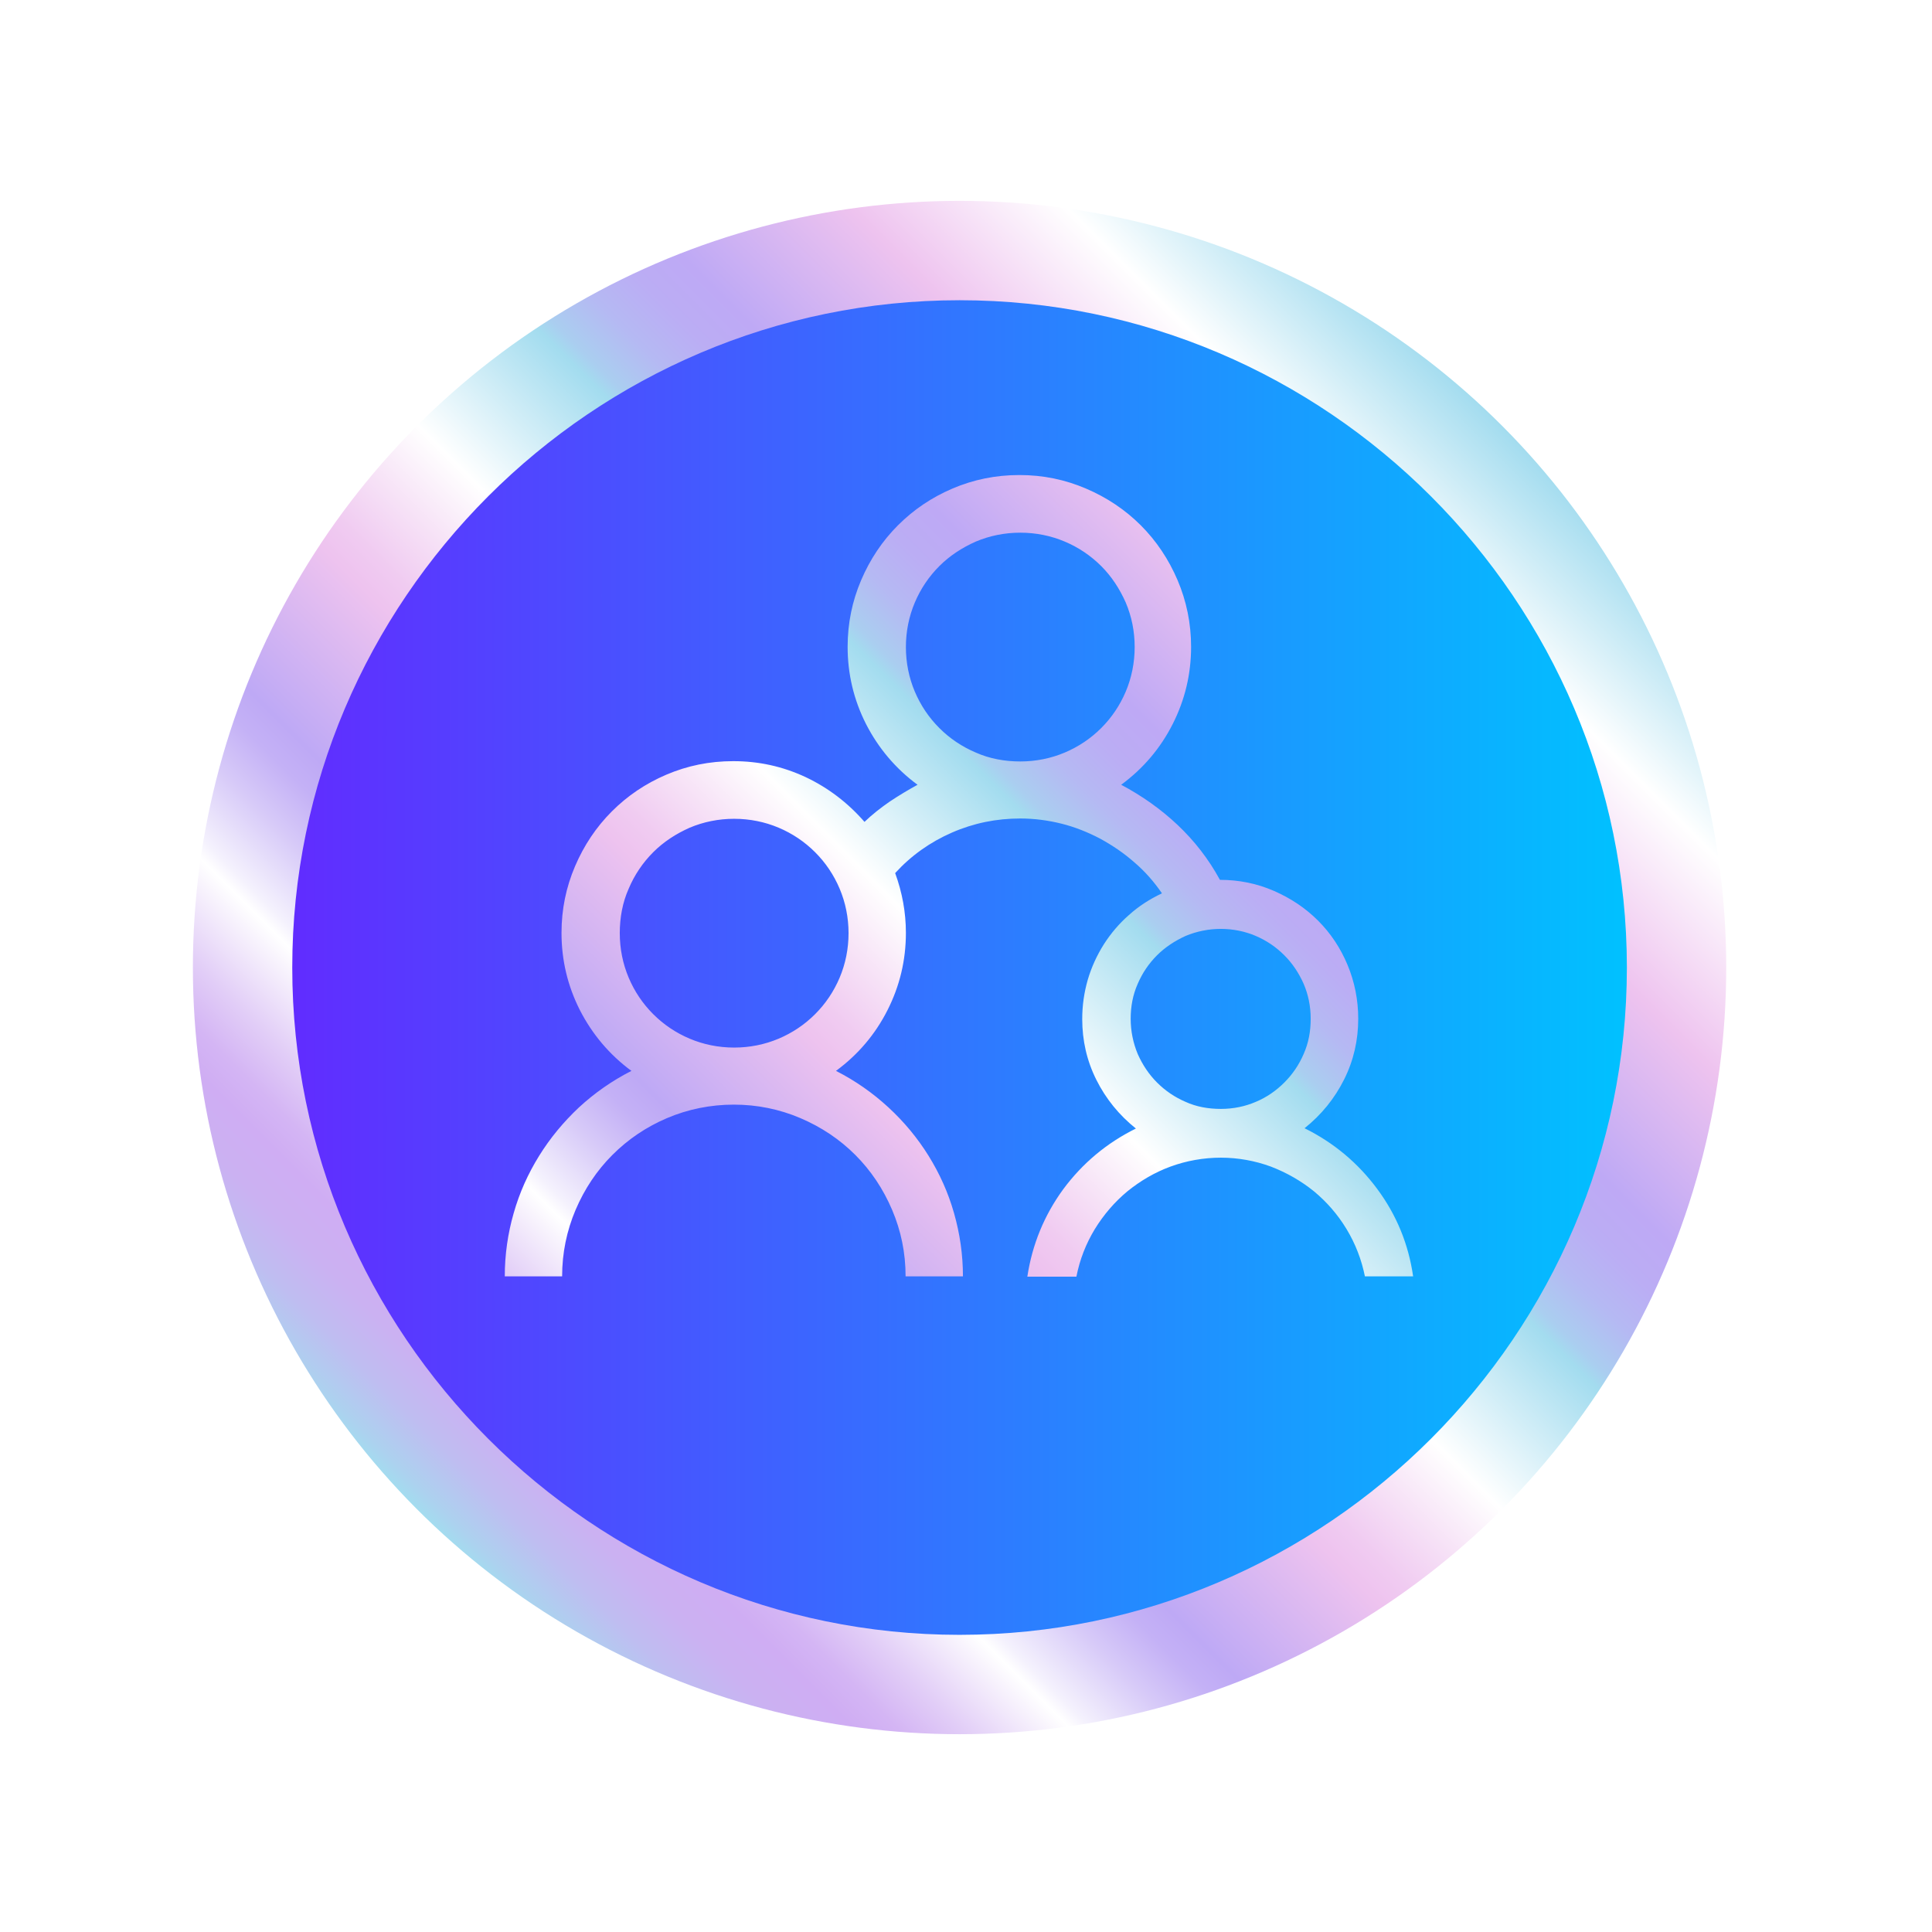
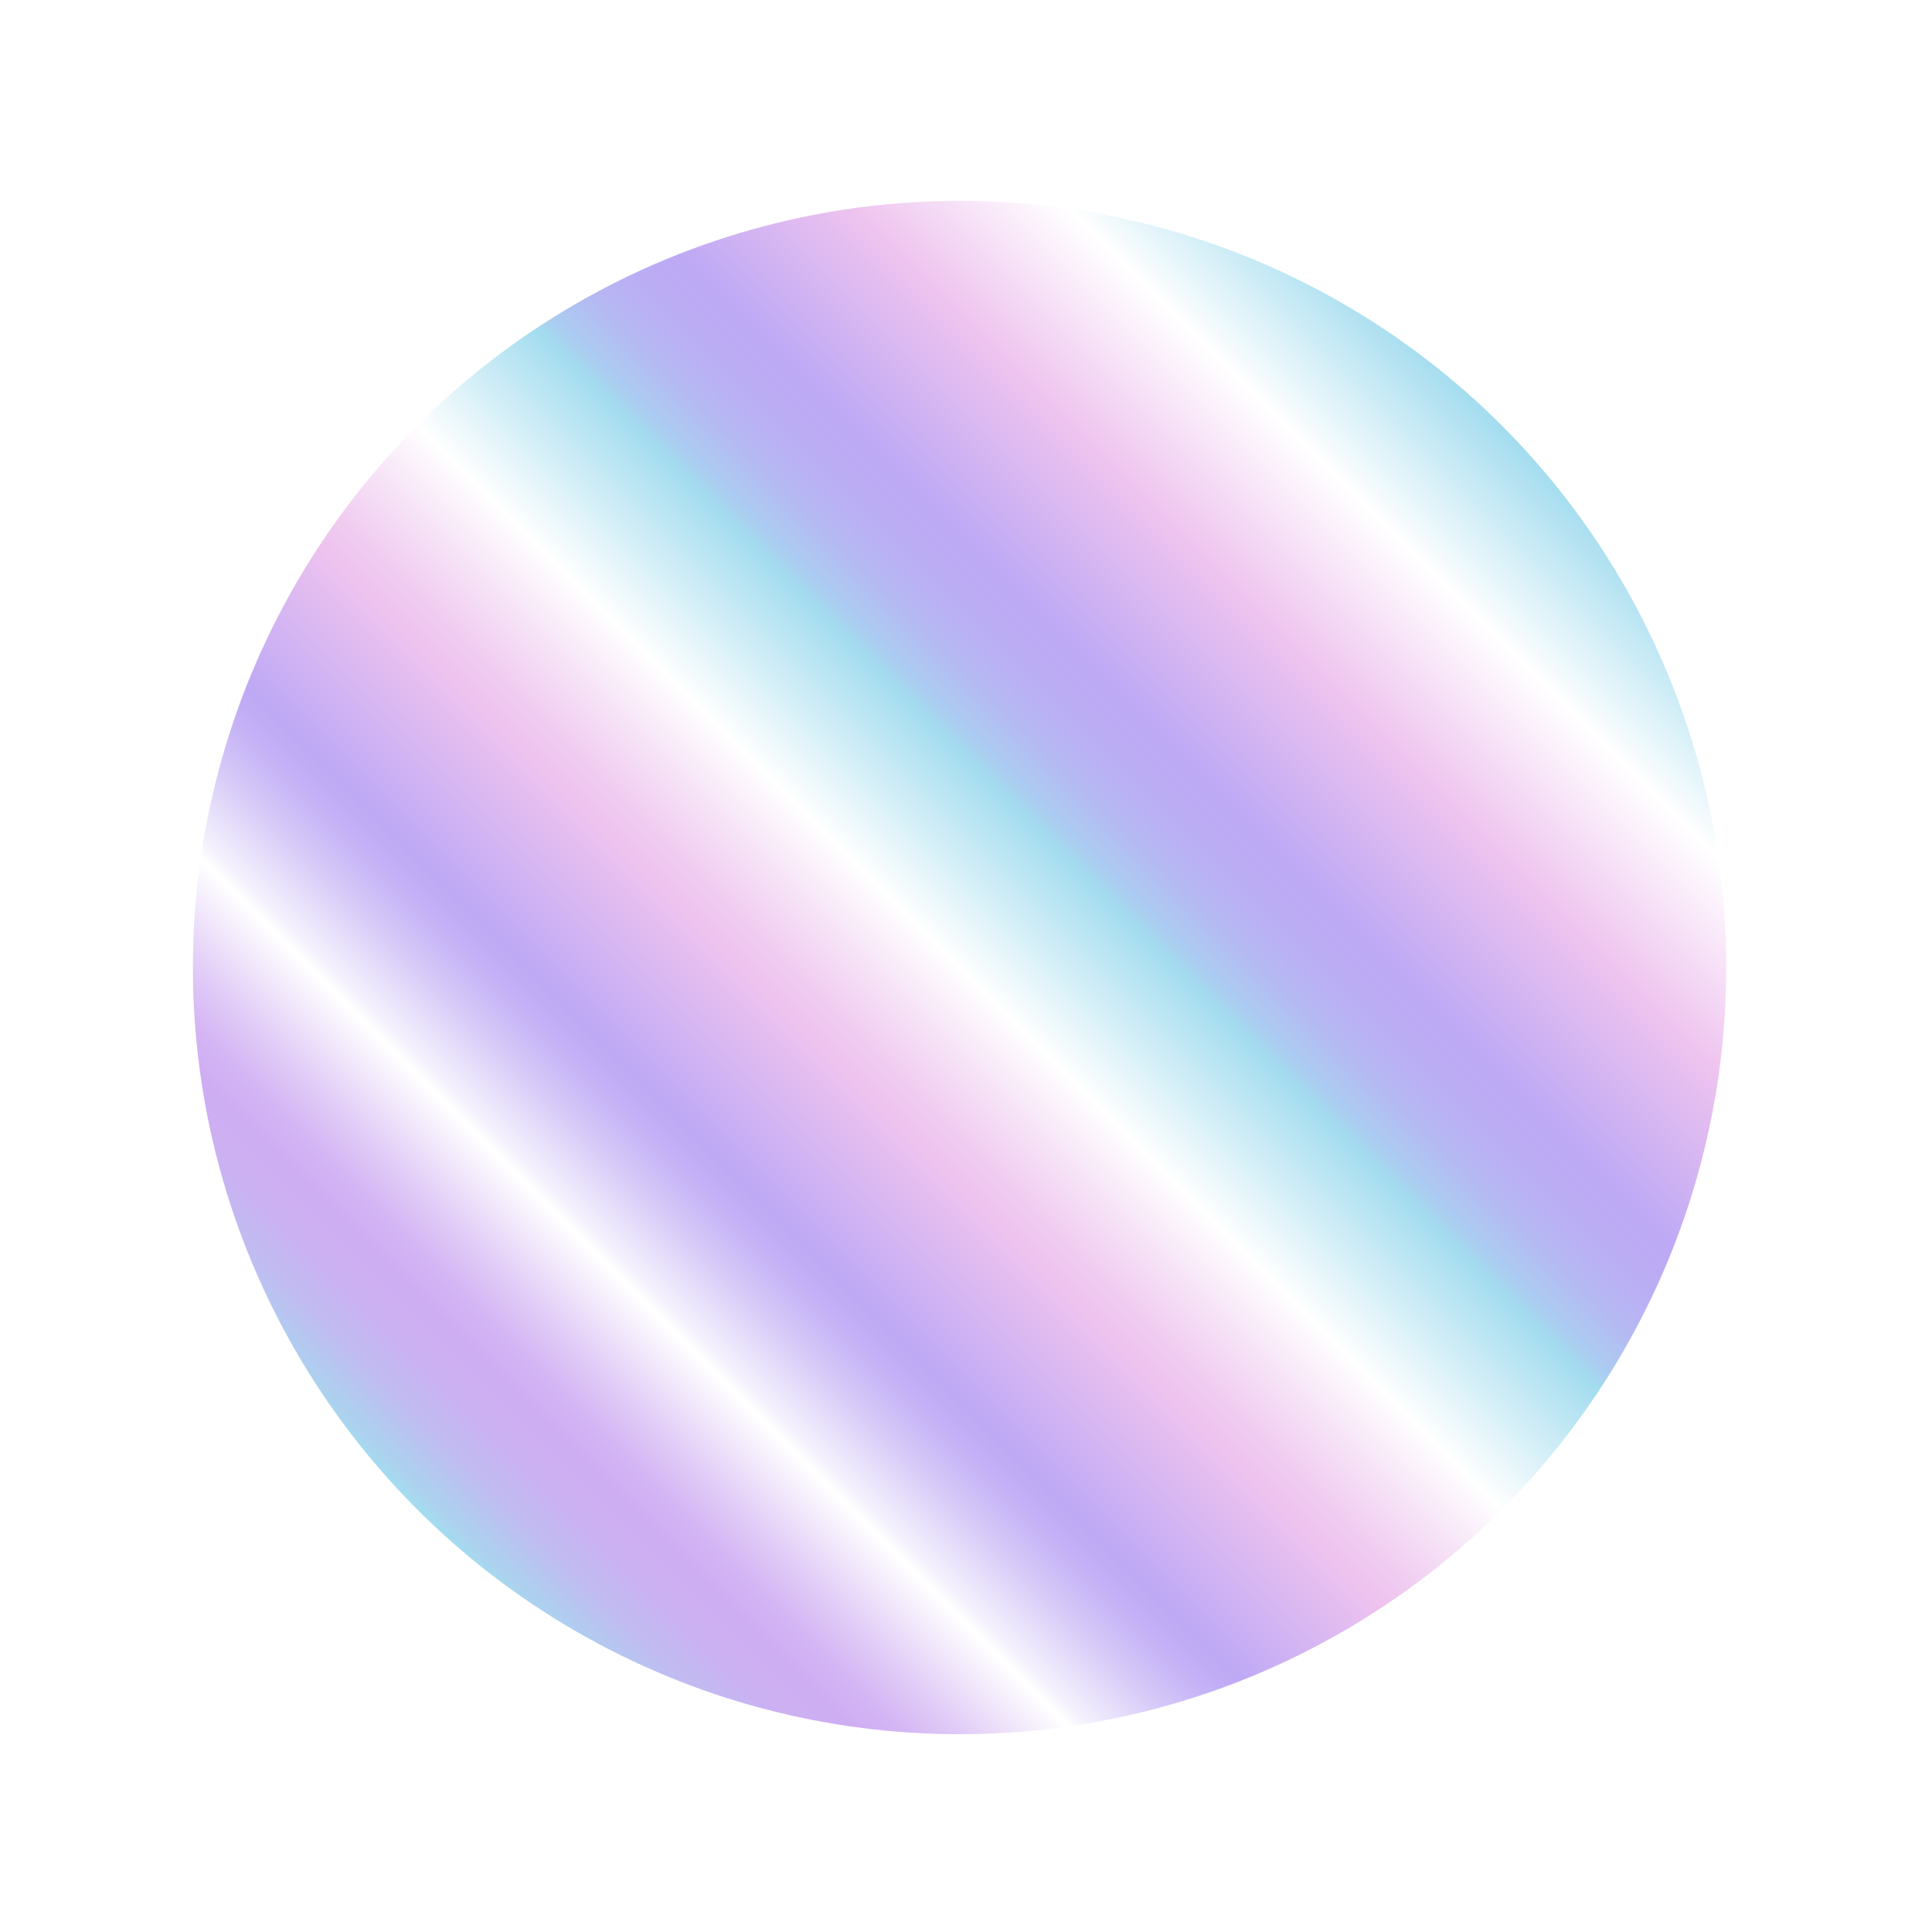
<svg xmlns="http://www.w3.org/2000/svg" id="Calque_2" viewBox="0 0 63 63">
  <defs>
    <style>
      .cls-1 {
        fill: url(#linear-gradient);
        filter: url(#outer-glow-1);
      }

      .cls-2 {
        fill: url(#Nouvelle_nuance_de_dégradé_1);
      }
    </style>
    <linearGradient id="linear-gradient" x1="13.62" y1="49.22" x2="48.97" y2="13.87" gradientUnits="userSpaceOnUse">
      <stop offset="0" stop-color="#a3dcef" />
      <stop offset=".01" stop-color="#acd2ef" />
      <stop offset=".04" stop-color="#bfbdf1" />
      <stop offset=".07" stop-color="#cbb1f2" />
      <stop offset=".1" stop-color="#cfadf3" />
      <stop offset=".12" stop-color="#d4b5f4" />
      <stop offset=".15" stop-color="#e2cef7" />
      <stop offset=".19" stop-color="#f9f5fd" />
      <stop offset=".2" stop-color="#fff" />
      <stop offset=".21" stop-color="#f4f1fd" />
      <stop offset=".25" stop-color="#d7caf8" />
      <stop offset=".28" stop-color="#c4b1f6" />
      <stop offset=".3" stop-color="#bea9f5" />
      <stop offset=".4" stop-color="#eec3ef" />
      <stop offset=".42" stop-color="#f0cbf1" />
      <stop offset=".46" stop-color="#f7e4f7" />
      <stop offset=".5" stop-color="#fff" />
      <stop offset=".6" stop-color="#a3dcef" />
      <stop offset=".61" stop-color="#aacef0" />
      <stop offset=".64" stop-color="#b5b9f3" />
      <stop offset=".67" stop-color="#bbadf4" />
      <stop offset=".7" stop-color="#bea9f5" />
      <stop offset=".8" stop-color="#eec3ef" />
      <stop offset=".9" stop-color="#fff" />
      <stop offset="1" stop-color="#a3dcef" />
    </linearGradient>
    <filter id="outer-glow-1" filterUnits="userSpaceOnUse">
      <feOffset dx="0" dy="0" />
      <feGaussianBlur result="blur" stdDeviation="2" />
      <feFlood flood-color="#000" flood-opacity=".3" />
      <feComposite in2="blur" operator="in" />
      <feComposite in="SourceGraphic" />
    </filter>
    <linearGradient id="Nouvelle_nuance_de_dégradé_1" data-name="Nouvelle nuance de dégradé 1" x1="-9.76" y1="83.07" x2="33.75" y2="83.07" gradientTransform="translate(19.3 -51.52)" gradientUnits="userSpaceOnUse">
      <stop offset="0" stop-color="#612cff" />
      <stop offset="1" stop-color="#00c1ff" />
    </linearGradient>
  </defs>
  <g id="Calque_1-2" data-name="Calque_1">
    <g>
      <circle class="cls-1" cx="31.29" cy="31.55" r="25" />
-       <path class="cls-2" d="M42.51,32.08c-.16-.36-.37-.67-.63-.93-.27-.27-.58-.48-.93-.63-.35-.15-.74-.23-1.14-.23s-.79.08-1.15.23c-.35.16-.67.37-.93.63-.27.27-.48.58-.63.93-.16.36-.23.74-.23,1.14s.08.79.23,1.15c.16.36.37.67.63.93.27.27.58.48.93.63.35.16.74.23,1.15.23s.79-.08,1.14-.23c.36-.15.67-.37.93-.63.27-.27.48-.58.63-.93.16-.36.23-.74.23-1.15s-.08-.79-.23-1.14ZM37,21.1c0-.52-.1-1-.29-1.45-.2-.45-.46-.85-.8-1.19-.34-.34-.74-.61-1.19-.8-.45-.19-.94-.29-1.45-.29s-1,.1-1.45.29c-.45.2-.85.46-1.19.8-.34.34-.61.74-.8,1.19-.19.45-.29.94-.29,1.45s.1,1,.29,1.45c.19.45.46.85.8,1.19.34.34.74.61,1.19.8.45.2.94.29,1.45.29s1-.1,1.45-.29c.45-.19.85-.46,1.19-.8.34-.34.61-.74.8-1.19.19-.45.29-.94.29-1.45ZM26.58,27.79c-.34-.34-.74-.61-1.19-.8-.45-.19-.94-.29-1.45-.29s-1,.1-1.45.29c-.45.2-.85.46-1.19.8-.34.34-.61.74-.8,1.19-.2.45-.29.94-.29,1.45s.1,1,.29,1.45c.19.45.46.85.8,1.19.34.34.74.61,1.19.8.45.19.94.29,1.45.29s1-.1,1.45-.29c.45-.19.85-.46,1.19-.8.34-.34.61-.74.8-1.19.19-.45.29-.94.29-1.45s-.1-1-.29-1.45c-.19-.45-.46-.85-.8-1.19ZM31.29,9.79c-11.97,0-21.76,9.79-21.76,21.76s9.79,21.76,21.76,21.76,21.76-9.79,21.76-21.76-9.79-21.76-21.76-21.76ZM44.51,41.63c-.11-.55-.31-1.07-.6-1.55-.29-.48-.65-.89-1.06-1.23-.42-.34-.89-.61-1.41-.81-.52-.19-1.07-.29-1.63-.29s-1.12.1-1.64.29c-.52.19-.99.47-1.41.81-.42.35-.77.76-1.06,1.23-.29.48-.49.99-.6,1.55h-1.6c.16-1.05.55-2,1.17-2.85.63-.85,1.42-1.51,2.37-1.98-.55-.44-.98-.97-1.29-1.59-.31-.62-.46-1.28-.46-1.98,0-.44.06-.86.18-1.28.12-.41.3-.8.52-1.15.23-.36.5-.68.82-.96.32-.29.68-.52,1.08-.71-.26-.38-.56-.72-.9-1.01-.34-.3-.71-.55-1.11-.77-.4-.21-.82-.38-1.26-.49-.44-.11-.89-.17-1.35-.17-.78,0-1.52.15-2.23.46-.71.31-1.33.75-1.85,1.32.23.63.35,1.28.35,1.95,0,.89-.2,1.73-.6,2.52-.4.79-.96,1.45-1.68,1.98.63.32,1.2.72,1.71,1.19.51.47.95,1,1.31,1.58.36.58.64,1.2.83,1.87.19.67.29,1.35.29,2.06h-1.87c0-.77-.15-1.49-.44-2.17-.29-.68-.69-1.28-1.2-1.79-.51-.51-1.11-.91-1.79-1.2-.68-.29-1.41-.44-2.17-.44s-1.5.15-2.18.44c-.68.29-1.27.69-1.78,1.2-.51.51-.91,1.11-1.2,1.79-.29.68-.44,1.41-.44,2.17h-1.87c0-.71.1-1.4.29-2.06.19-.67.47-1.29.83-1.87.36-.58.79-1.1,1.3-1.58.51-.47,1.08-.87,1.71-1.19-.72-.53-1.28-1.2-1.68-1.98-.4-.79-.6-1.63-.6-2.52,0-.77.15-1.49.44-2.17.29-.68.69-1.28,1.2-1.79.51-.51,1.1-.91,1.78-1.2.68-.29,1.4-.44,2.18-.44.83,0,1.61.17,2.36.52.74.35,1.38.84,1.92,1.46.25-.24.53-.46.82-.66.3-.2.6-.38.91-.55-.72-.53-1.28-1.2-1.68-1.98-.4-.79-.6-1.63-.6-2.52,0-.77.15-1.49.44-2.17.29-.68.69-1.28,1.2-1.79.51-.51,1.1-.91,1.78-1.2.68-.29,1.4-.44,2.18-.44s1.49.15,2.17.44c.68.29,1.28.69,1.79,1.2.51.51.91,1.11,1.2,1.79.29.68.44,1.41.44,2.17,0,.89-.2,1.73-.6,2.52-.4.79-.96,1.45-1.68,1.98.68.36,1.3.8,1.84,1.31.55.52,1.01,1.11,1.38,1.79.62,0,1.21.12,1.76.36.55.24,1.03.56,1.44.97.41.41.73.89.96,1.44s.35,1.14.35,1.76c0,.7-.15,1.36-.46,1.98-.31.62-.74,1.15-1.29,1.59.95.47,1.74,1.13,2.37,1.98.63.85,1.02,1.8,1.17,2.85h-1.6Z" />
    </g>
  </g>
</svg>